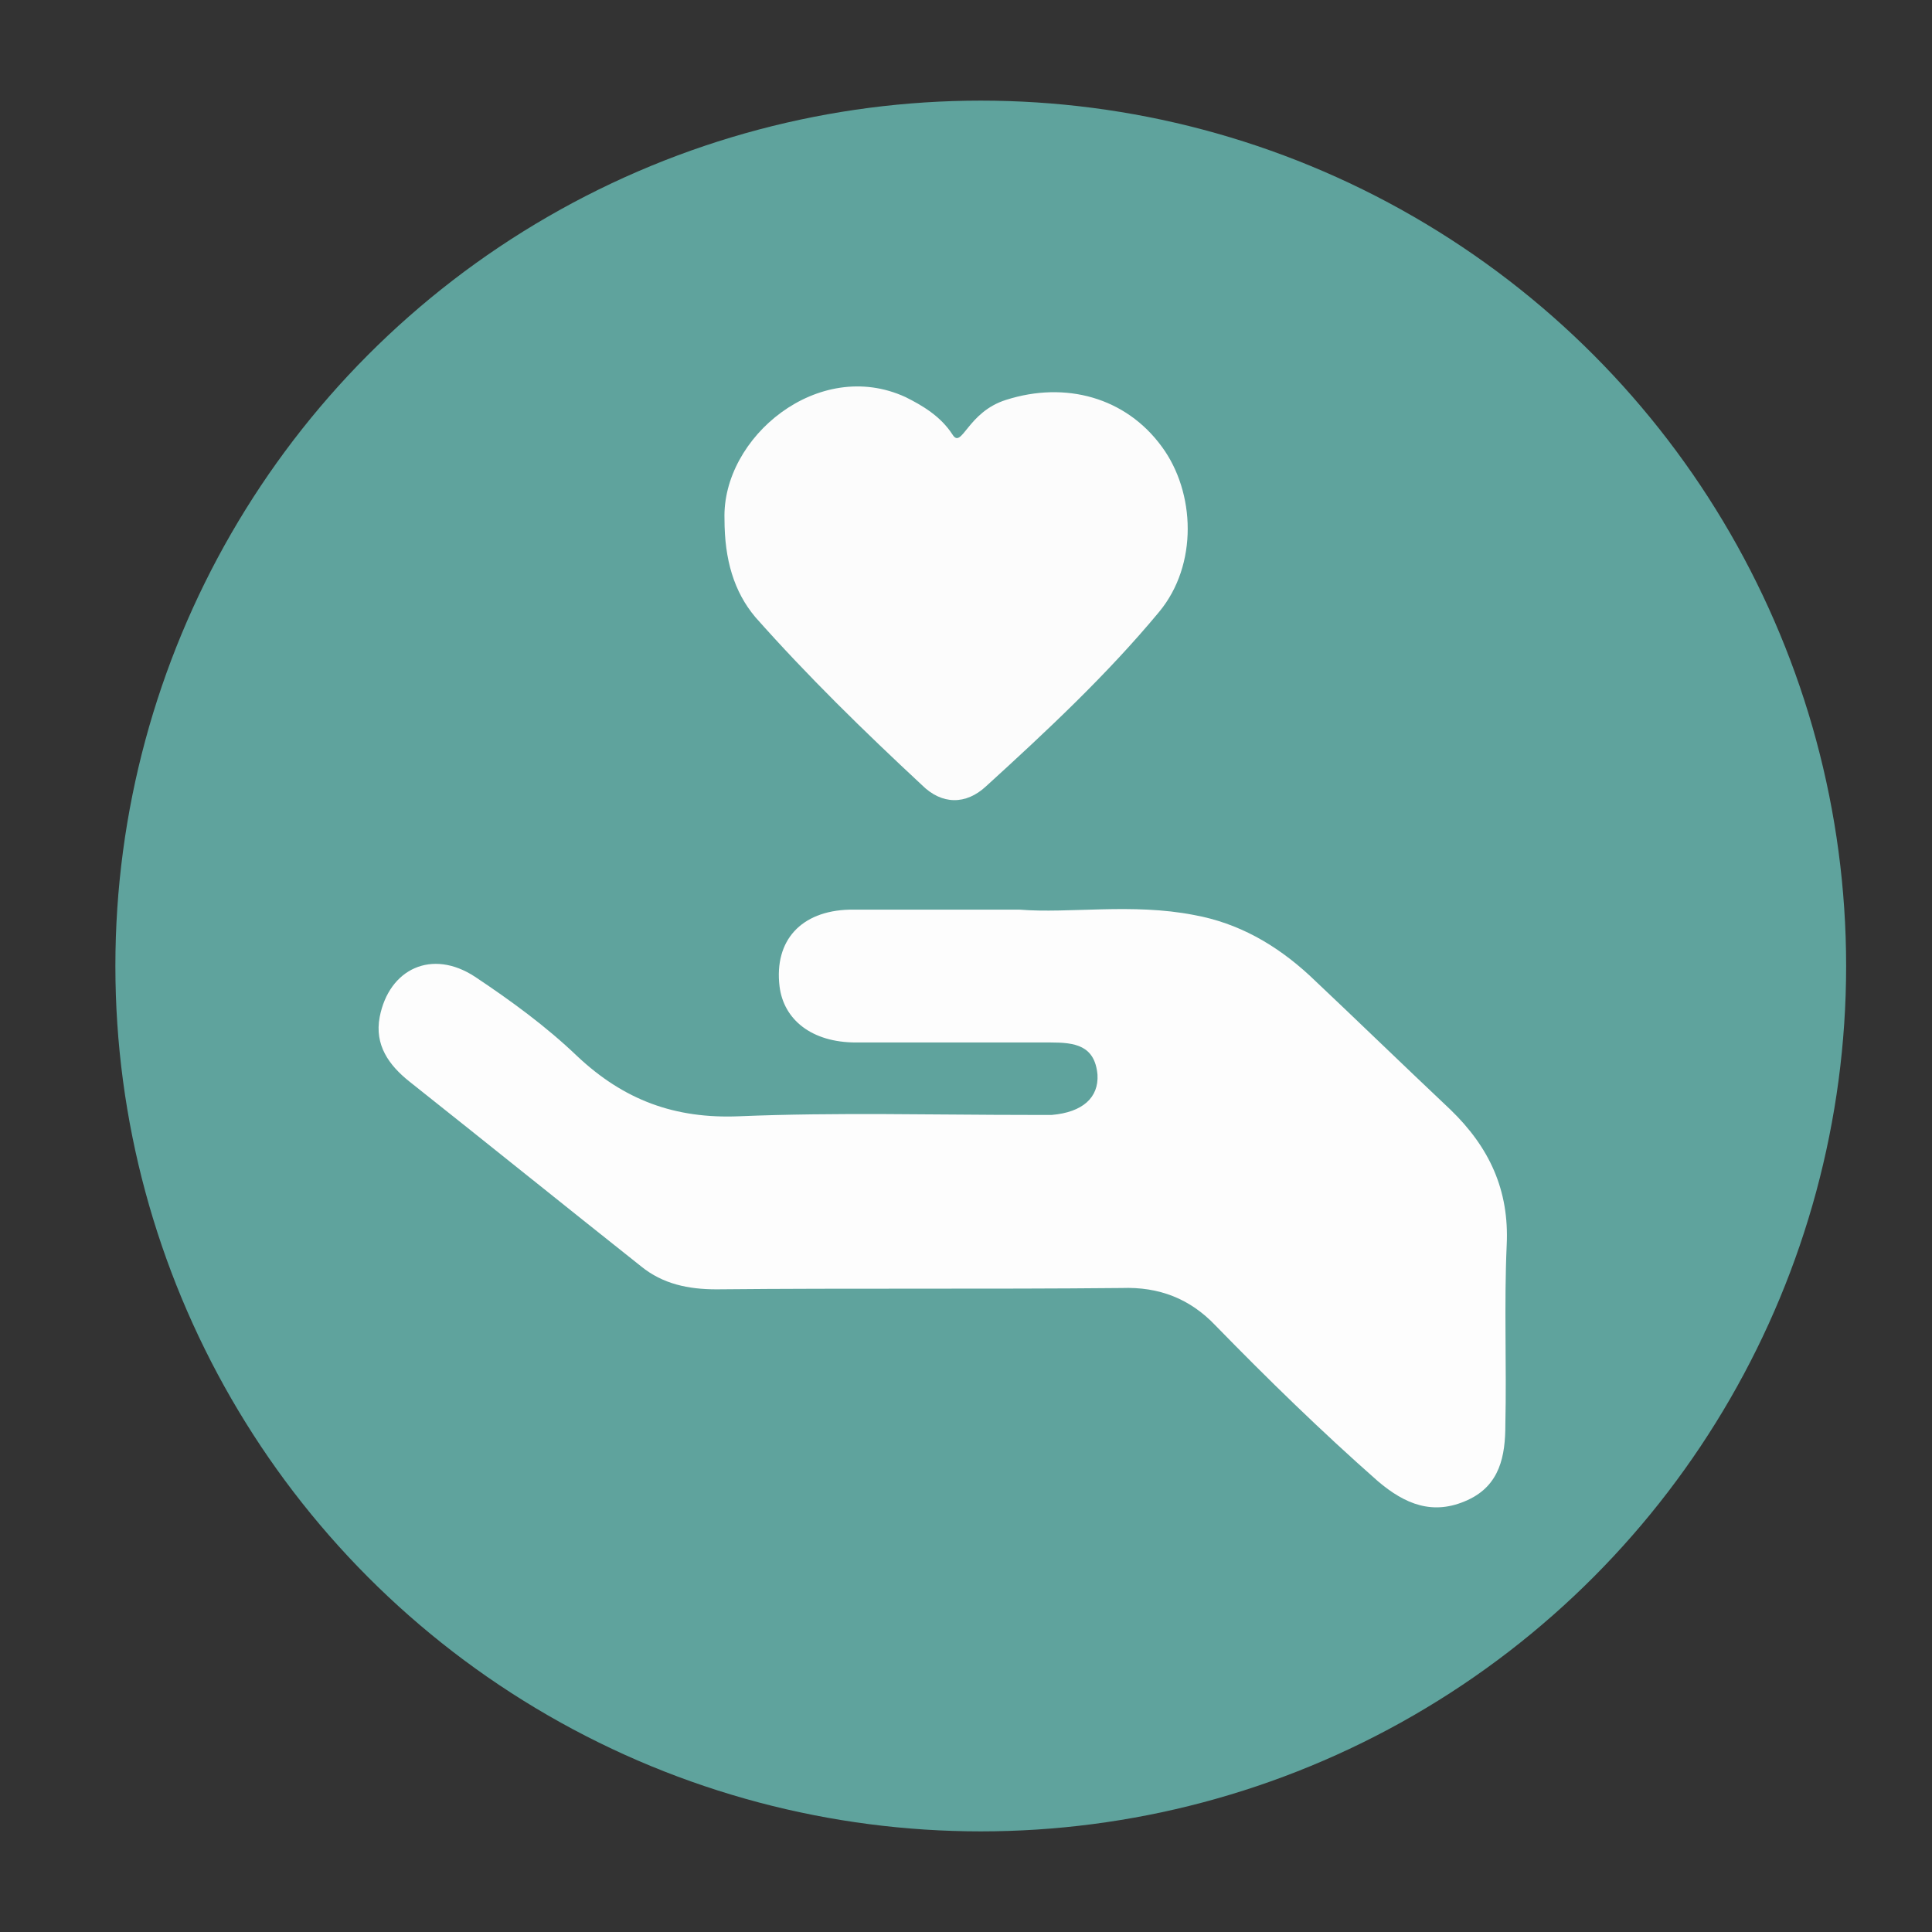
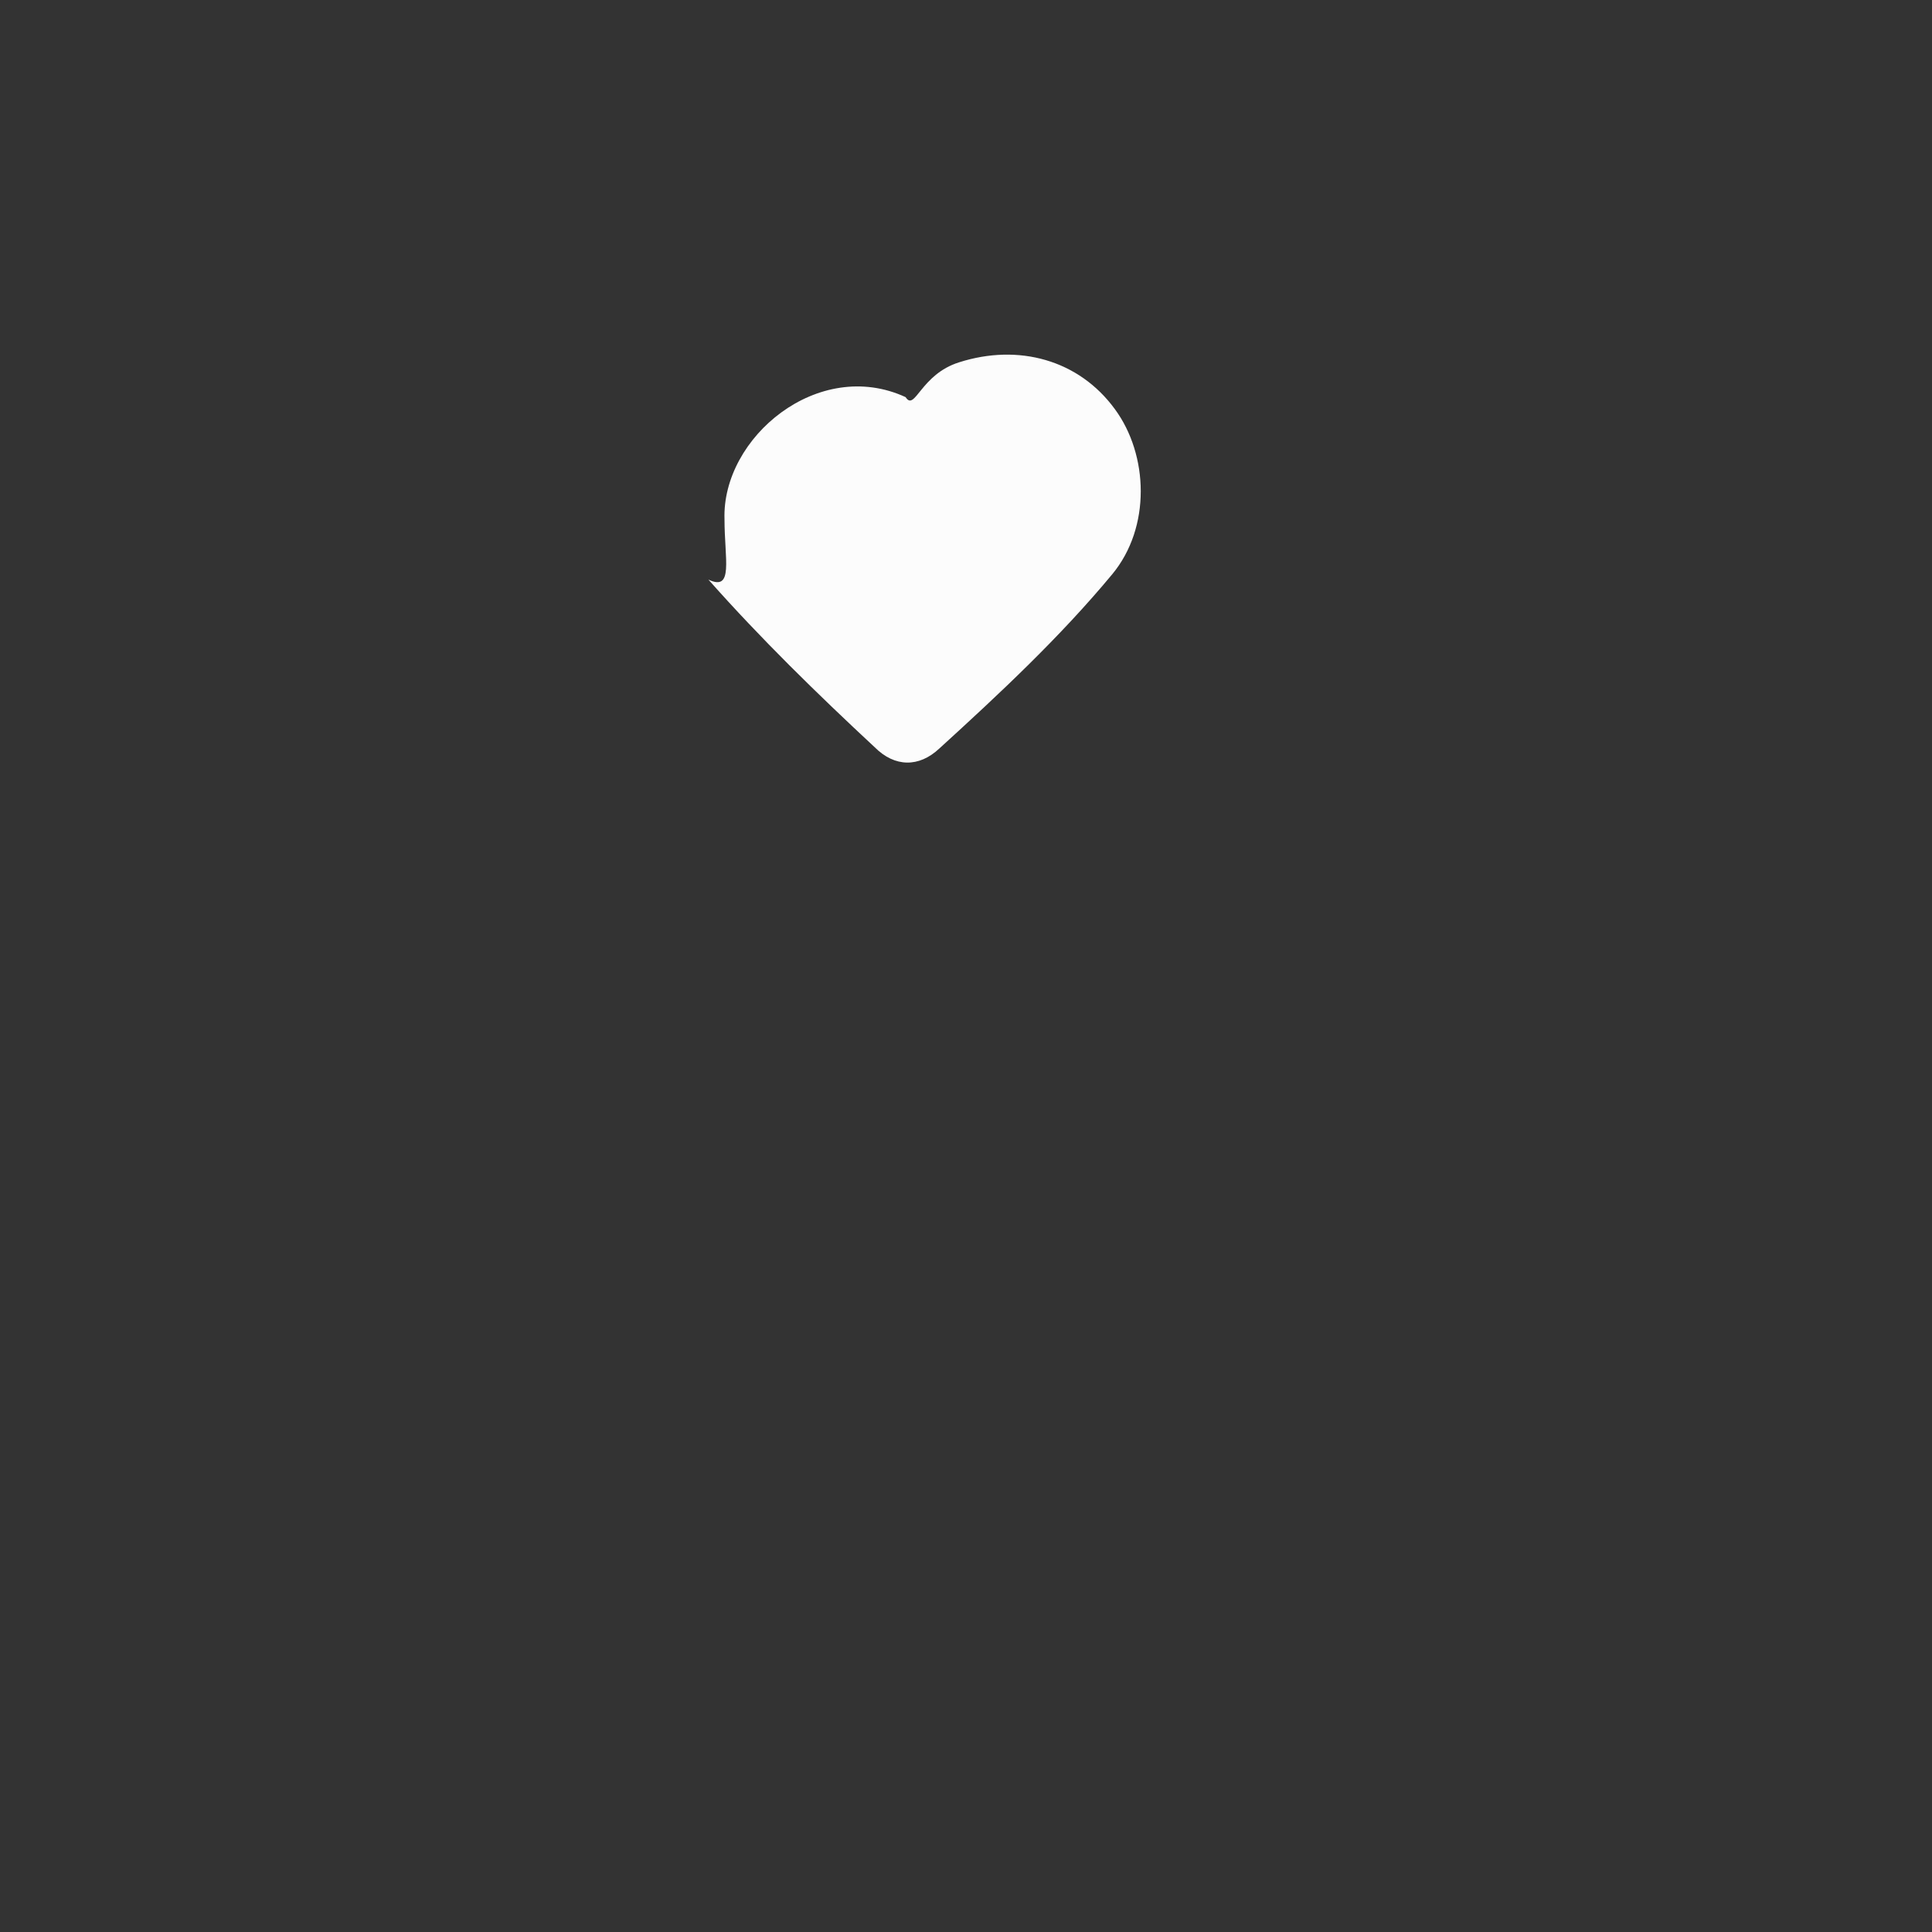
<svg xmlns="http://www.w3.org/2000/svg" version="1.1" id="Layer_1" x="0px" y="0px" width="144px" height="144px" viewBox="0 0 144 144" style="enable-background:new 0 0 144 144;" xml:space="preserve">
  <rect x="0" y="0" width="144" height="144" fill="#333333" stroke="none" />
  <style type="text/css">
	.st0{fill:#5FA39D;}
	.st1{fill:#FDFDFD;}
	.st2{fill:#FCFCFC;}
</style>
-   <circle class="st0" cx="73.1" cy="72" r="64.5" />
-   <path class="st1" d="M76,67.8c3.7,0.3,8.4-0.5,13,0.4c3.3,0.6,6.1,2.2,8.6,4.5c3.5,3.3,7,6.7,10.5,10c2.9,2.8,4.4,6,4.2,10.1  c-0.2,4.5,0,8.9-0.1,13.4c0,2.3-0.4,4.5-2.8,5.6c-2.6,1.2-4.7,0.3-6.7-1.4c-4.2-3.7-8.2-7.6-12.1-11.6c-1.9-2-4.2-2.9-7-2.8  c-10.1,0.1-20.1,0-30.2,0.1c-2.1,0-4-0.4-5.6-1.7c-5.8-4.6-11.5-9.2-17.3-13.8c-1.5-1.2-2.6-2.7-2.2-4.8c0.7-3.6,3.9-5.1,7.1-3  c2.7,1.8,5.3,3.7,7.6,5.9c3.5,3.3,7.3,4.7,12.1,4.5c7.2-0.3,14.5-0.1,21.7-0.1c0.5,0,1,0,1.6,0c2.3-0.2,3.5-1.3,3.4-3  c-0.2-2.2-1.7-2.4-3.5-2.4c-4.8,0-9.7,0-14.5,0c-3.3,0-5.4-1.7-5.7-4.2c-0.4-3.4,1.6-5.6,5.2-5.7C67.2,67.8,71.2,67.8,76,67.8z" />
-   <path class="st2" d="M54,38.7c-0.2-6.1,7-12.1,13.5-9.1c1.2,0.6,2.6,1.4,3.5,2.8c0.7,1.1,1.1-1.7,4-2.6c4.4-1.4,8.9-0.2,11.6,3.5  c2.5,3.4,2.7,8.8-0.2,12.3c-3.9,4.7-8.4,8.9-12.9,13c-1.5,1.4-3.3,1.4-4.8-0.1c-4.3-4-8.5-8.1-12.4-12.5C54.7,44.1,54,41.7,54,38.7z  " />
+   <path class="st2" d="M54,38.7c-0.2-6.1,7-12.1,13.5-9.1c0.7,1.1,1.1-1.7,4-2.6c4.4-1.4,8.9-0.2,11.6,3.5  c2.5,3.4,2.7,8.8-0.2,12.3c-3.9,4.7-8.4,8.9-12.9,13c-1.5,1.4-3.3,1.4-4.8-0.1c-4.3-4-8.5-8.1-12.4-12.5C54.7,44.1,54,41.7,54,38.7z  " />
</svg>